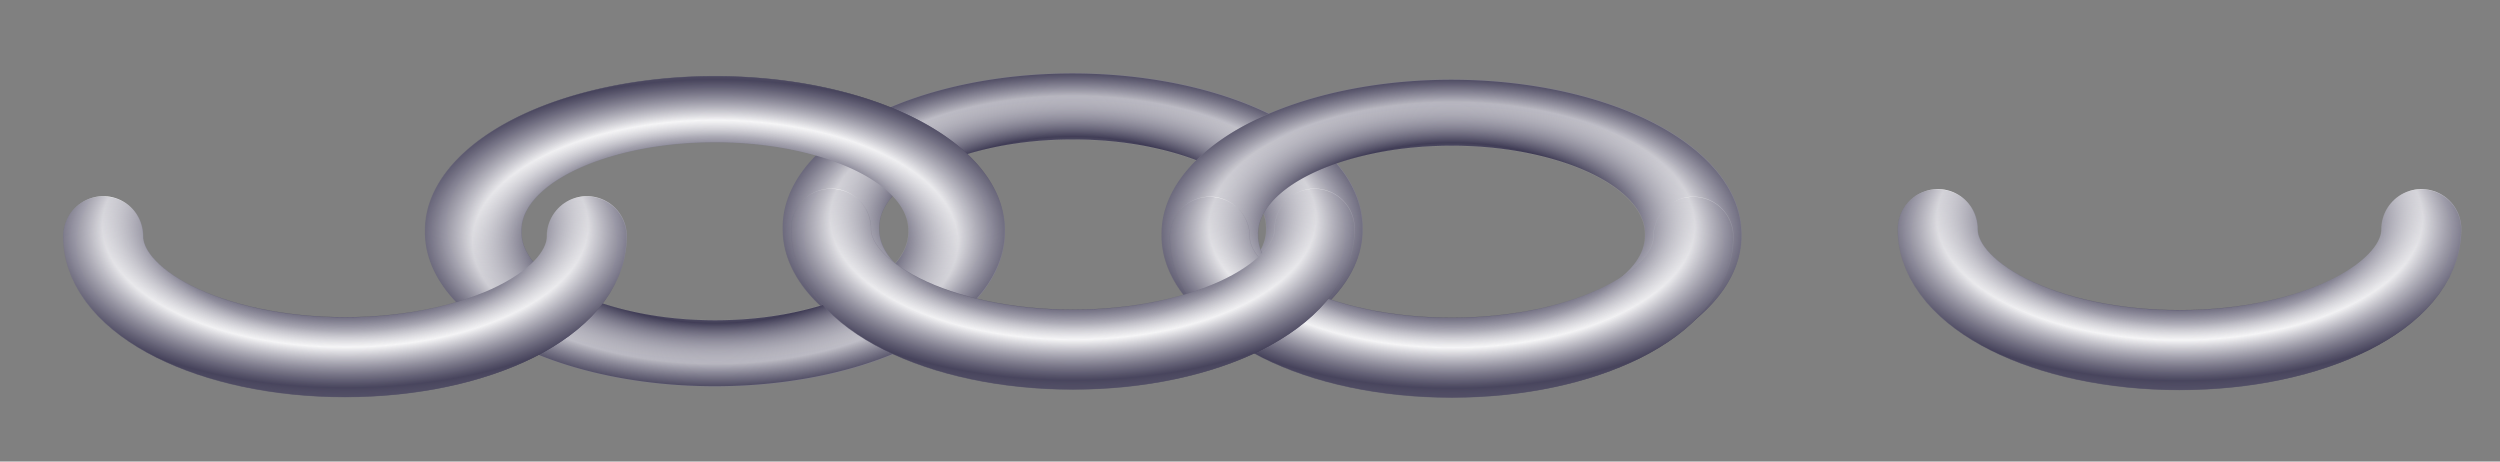
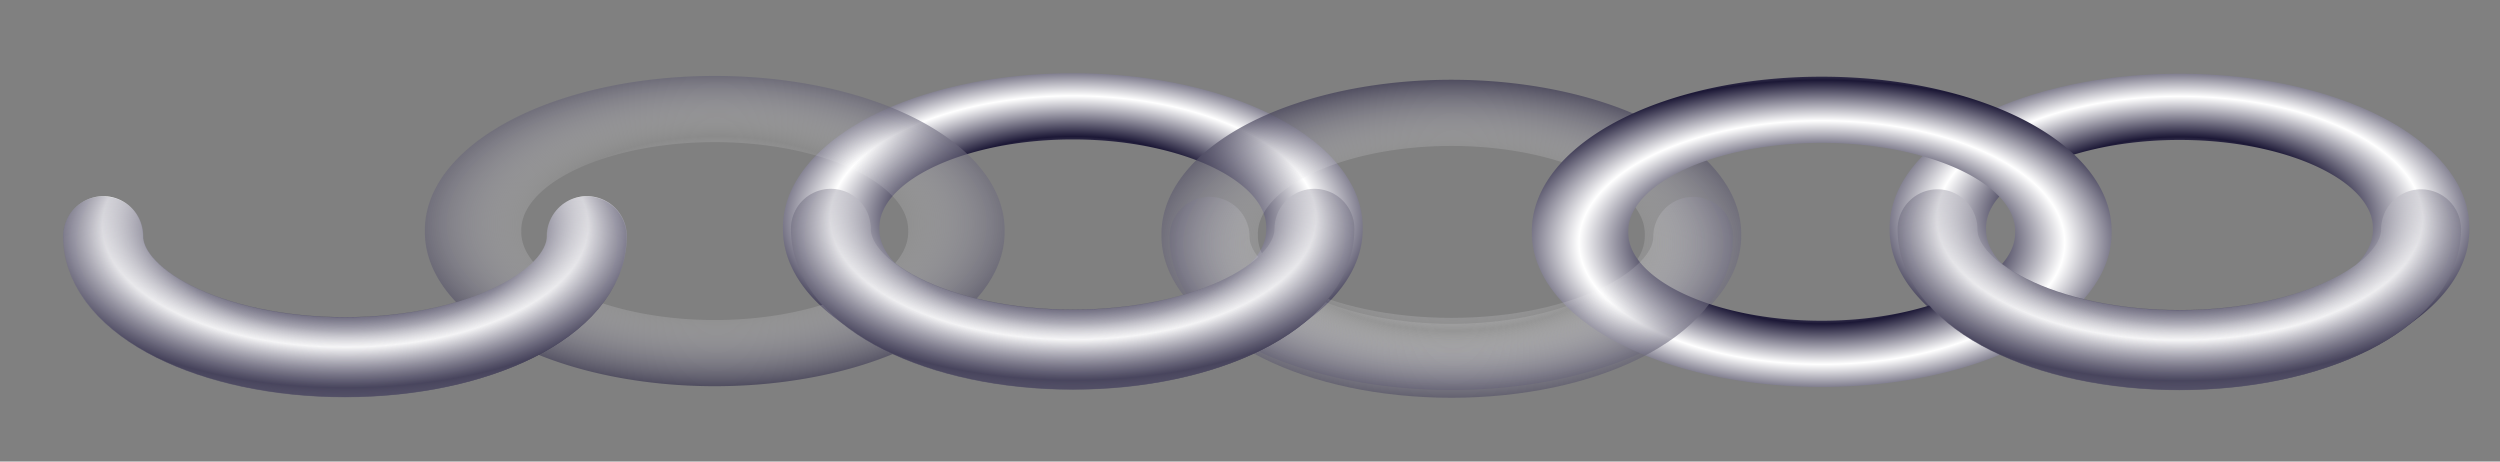
<svg xmlns="http://www.w3.org/2000/svg" xmlns:xlink="http://www.w3.org/1999/xlink" viewBox="0 0 650 120" version="1.0">
  <rect x="0" y="0" width="650" height="120" fill="#808080" stroke="none" />
  <defs>
    <radialGradient id="l" gradientUnits="userSpaceOnUse" xlink:href="#b" spreadMethod="reflect" cx="130.03" cy="258.02" r="53.708" gradientTransform="matrix(.844 0 0 -.423 169.65 170.56)" />
    <radialGradient id="g" gradientUnits="userSpaceOnUse" xlink:href="#a" spreadMethod="reflect" cx="129.47" cy="269.16" r="24.948" gradientTransform="matrix(.844 0 0 -.423 457.47 170.63)" />
    <radialGradient id="c" gradientUnits="userSpaceOnUse" xlink:href="#a" spreadMethod="reflect" cx="129.47" cy="269.16" r="24.948" gradientTransform="scale(1.17 .855)" />
    <radialGradient id="d" gradientUnits="userSpaceOnUse" xlink:href="#b" spreadMethod="reflect" cx="130.03" cy="258.02" r="53.708" gradientTransform="scale(1.17 .855)" />
    <radialGradient id="f" gradientUnits="userSpaceOnUse" xlink:href="#b" spreadMethod="reflect" cx="130.03" cy="258.02" r="53.708" gradientTransform="matrix(.844 0 0 -.423 -19.604 172.53)" />
    <radialGradient id="e" gradientUnits="userSpaceOnUse" xlink:href="#a" spreadMethod="reflect" cx="129.47" cy="269.16" r="24.948" gradientTransform="matrix(.844 0 0 -.423 -19.511 172.47)" />
    <radialGradient id="h" gradientUnits="userSpaceOnUse" xlink:href="#b" spreadMethod="reflect" cx="130.03" cy="258.02" r="53.708" gradientTransform="matrix(.844 0 0 -.423 457.38 170.69)" />
    <radialGradient id="k" gradientUnits="userSpaceOnUse" xlink:href="#a" spreadMethod="reflect" cx="129.47" cy="269.16" r="24.948" gradientTransform="matrix(.844 0 0 -.423 169.74 170.5)" />
    <radialGradient id="j" gradientUnits="userSpaceOnUse" xlink:href="#b" spreadMethod="reflect" cx="130.03" cy="258.02" r="53.708" gradientTransform="matrix(.844 0 0 -.423 268.12 172.66)" />
    <radialGradient id="i" gradientUnits="userSpaceOnUse" xlink:href="#a" spreadMethod="reflect" cx="129.47" cy="269.16" r="24.948" gradientTransform="matrix(.844 0 0 -.423 268.22 172.6)" />
    <linearGradient id="a">
      <stop offset="0" stop-color="#1c1836" />
      <stop offset="1" stop-color="#fff" />
    </linearGradient>
    <linearGradient id="b">
      <stop offset="0" stop-color="#1c1836" stop-opacity=".814" />
      <stop offset="1" stop-color="#fff" stop-opacity=".09" />
    </linearGradient>
  </defs>
  <g fill="none">
    <g stroke-width="34.769">
      <path d="M238.57 224.51a87.143 63.571 0 11-174.28 0 87.143 63.571 0 11174.28 0z" transform="matrix(.721 0 0 -.495 169.754 170.51)" stroke="url(#c)" />
-       <path d="M238.57 224.51a87.143 63.571 0 11-174.28 0 87.143 63.571 0 11174.28 0z" transform="matrix(.721 0 0 -.495 169.664 170.576)" stroke="url(#d)" />
    </g>
    <g stroke-width="34.769">
      <path d="M238.57 224.51a87.143 63.571 0 11-174.28 0 87.143 63.571 0 11174.28 0z" transform="matrix(.721 0 0 -.495 -19.474 172.01)" stroke="url(#c)" />
-       <path d="M238.57 224.51a87.143 63.571 0 11-174.28 0 87.143 63.571 0 11174.28 0z" transform="matrix(.721 0 0 -.495 -19.564 172.076)" stroke="url(#d)" />
    </g>
-     <path d="M238.57 224.51a87.143 63.571 0 11-174.28 0 87.143 63.571 0 11174.28 0z" transform="matrix(.721 0 0 .495 76.745 -50.992)" stroke="url(#c)" stroke-linecap="round" stroke-width="34.769" />
    <path d="M238.57 224.51a87.143 63.571 0 11-174.28 0 87.143 63.571 0 11174.28 0z" transform="matrix(.721 0 0 .495 76.652 -51.053)" stroke="url(#d)" stroke-linecap="round" stroke-width="34.769" />
    <path d="M26.865 61.383c0 17.363 28.164 31.454 62.866 31.454 34.699 0 62.869-14.091 62.869-31.454" stroke="url(#e)" stroke-linecap="round" stroke-width="20.773" />
    <path d="M26.772 61.444c0 17.363 28.164 31.454 62.866 31.454S152.5 78.807 152.5 61.444" stroke="url(#f)" stroke-linecap="round" stroke-width="20.773" />
    <g stroke-width="34.769">
      <path d="M238.57 224.51a87.143 63.571 0 11-174.28 0 87.143 63.571 0 11174.28 0z" transform="matrix(.721 0 0 -.495 457.486 170.64)" stroke="url(#c)" />
      <path d="M238.57 224.51a87.143 63.571 0 11-174.28 0 87.143 63.571 0 11174.28 0z" transform="matrix(.721 0 0 -.495 457.396 170.706)" stroke="url(#d)" />
    </g>
    <g stroke-width="34.769">
      <path d="M238.57 224.51a87.143 63.571 0 11-174.28 0 87.143 63.571 0 11174.28 0z" transform="matrix(.721 0 0 -.495 268.258 172.14)" stroke="url(#c)" />
      <path d="M238.57 224.51a87.143 63.571 0 11-174.28 0 87.143 63.571 0 11174.28 0z" transform="matrix(.721 0 0 -.495 268.168 172.206)" stroke="url(#d)" />
    </g>
    <path d="M238.57 224.51a87.143 63.571 0 11-174.28 0 87.143 63.571 0 11174.28 0z" transform="matrix(.721 0 0 .495 364.47 -50.863)" stroke="url(#c)" stroke-linecap="round" stroke-width="34.769" />
    <path d="M238.57 224.51a87.143 63.571 0 11-174.28 0 87.143 63.571 0 11174.28 0z" transform="matrix(.721 0 0 .495 364.38 -50.924)" stroke="url(#d)" stroke-linecap="round" stroke-width="34.769" />
    <path d="M503.85 59.544c0 17.363 28.16 31.454 62.86 31.454s62.87-14.091 62.87-31.454" stroke="url(#g)" stroke-linecap="round" stroke-width="20.773" />
    <path d="M503.75 59.604c0 17.363 28.17 31.455 62.87 31.455s62.86-14.092 62.86-31.455" stroke="url(#h)" stroke-linecap="round" stroke-width="20.773" />
-     <path d="M314.59 61.512c0 17.363 28.17 31.455 62.87 31.455s62.87-14.092 62.87-31.455" stroke="url(#i)" stroke-linecap="round" stroke-width="20.773" />
    <path d="M314.5 61.573c0 17.363 28.16 31.455 62.87 31.455 34.7 0 62.86-14.092 62.86-31.455" stroke="url(#j)" stroke-linecap="round" stroke-width="20.773" />
    <path d="M216.12 59.414c0 17.363 28.16 31.455 62.86 31.455 34.71 0 62.87-14.092 62.87-31.455" stroke="url(#k)" stroke-linecap="round" stroke-width="20.773" />
    <path d="M216.02 59.475c0 17.363 28.17 31.455 62.87 31.455s62.87-14.092 62.87-31.455" stroke="url(#l)" stroke-linecap="round" stroke-width="20.773" />
  </g>
</svg>